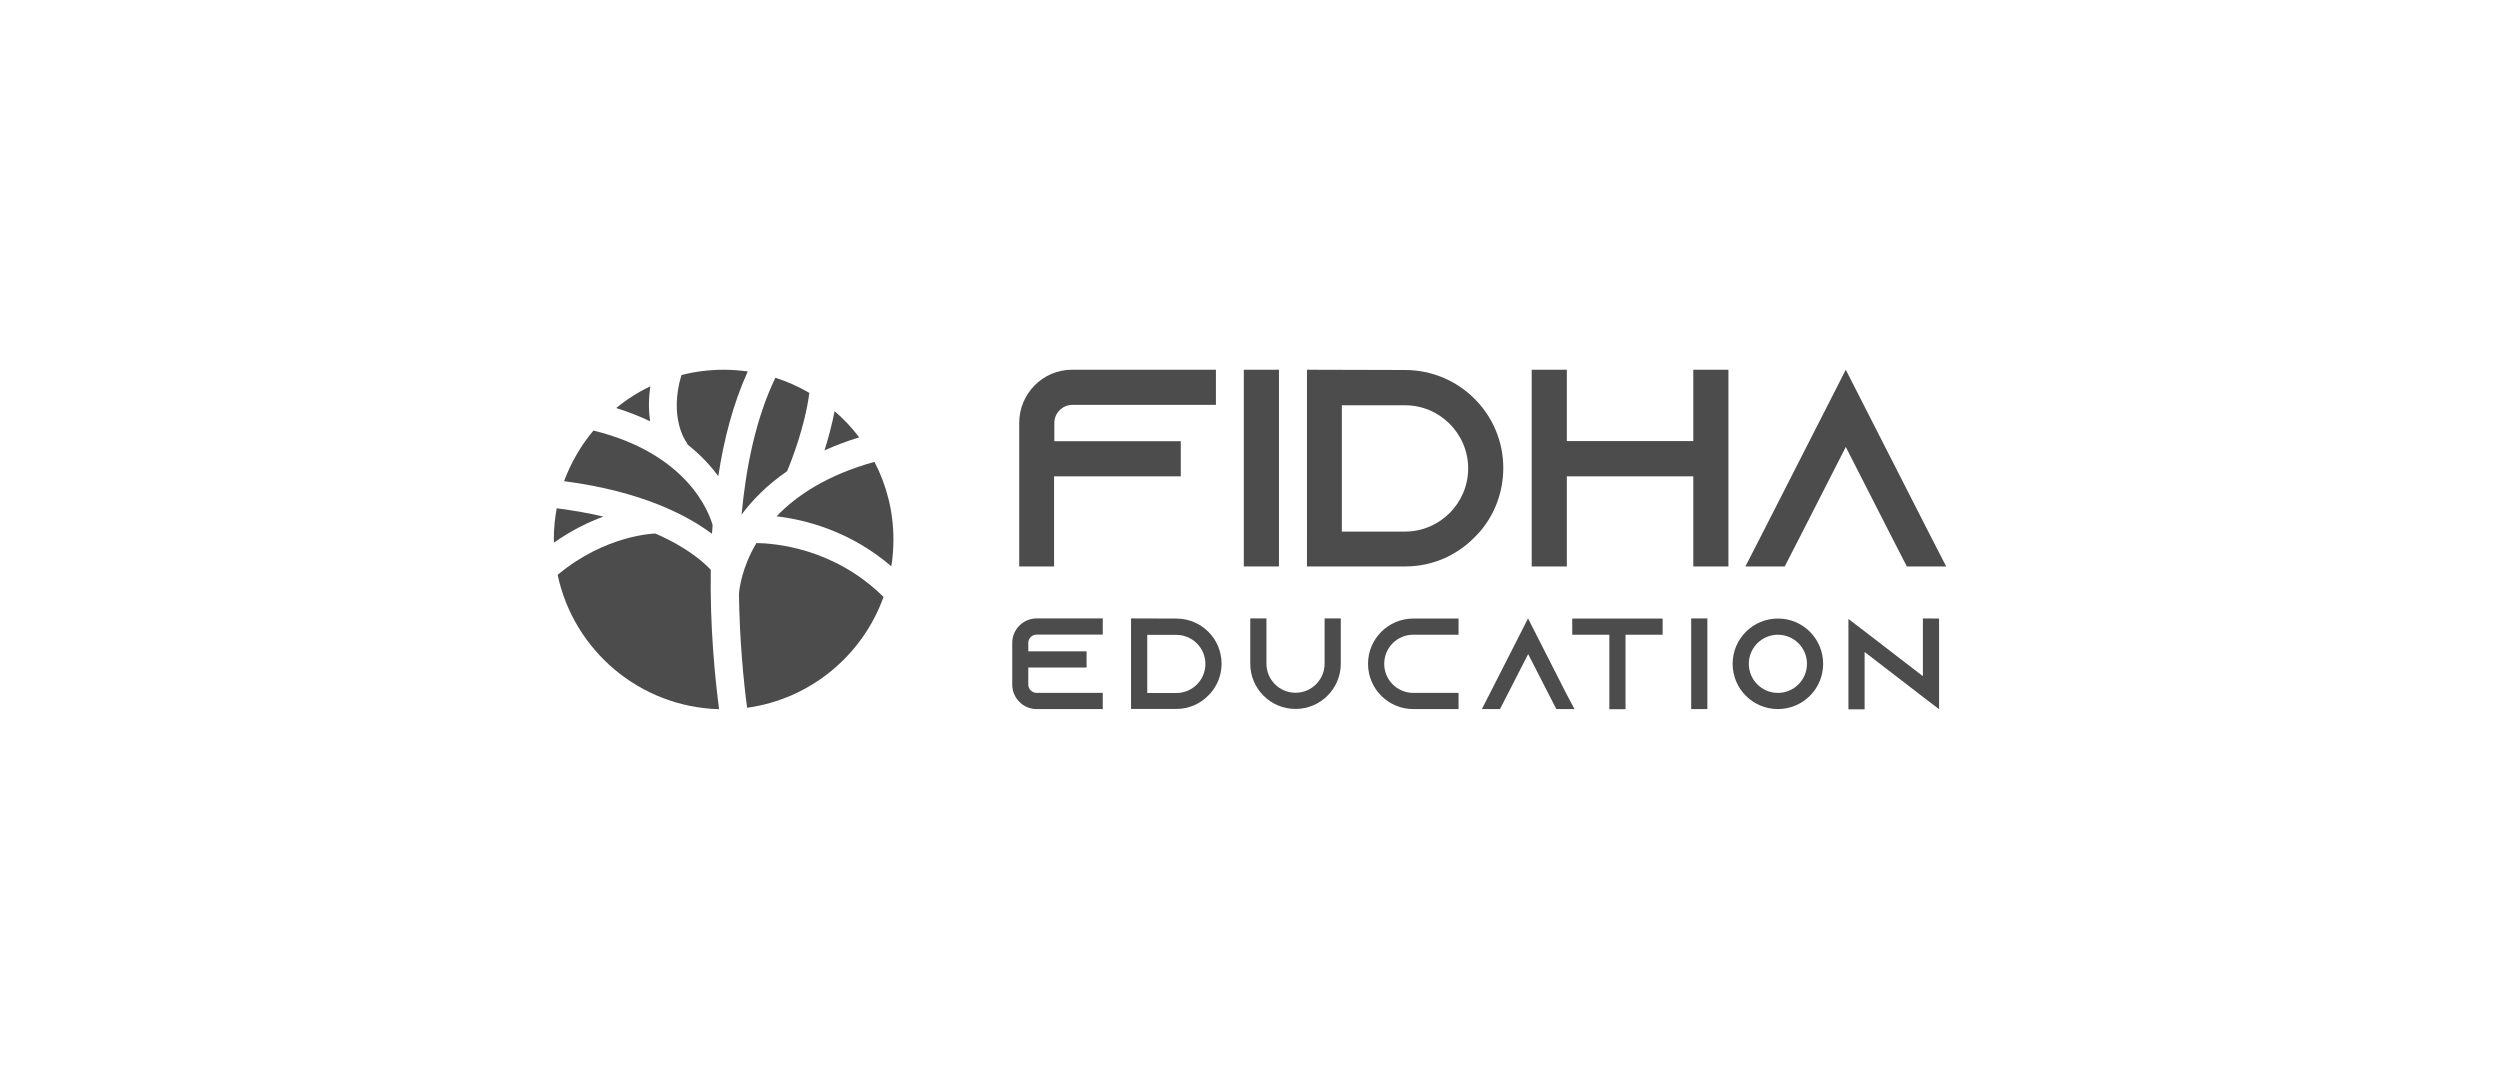
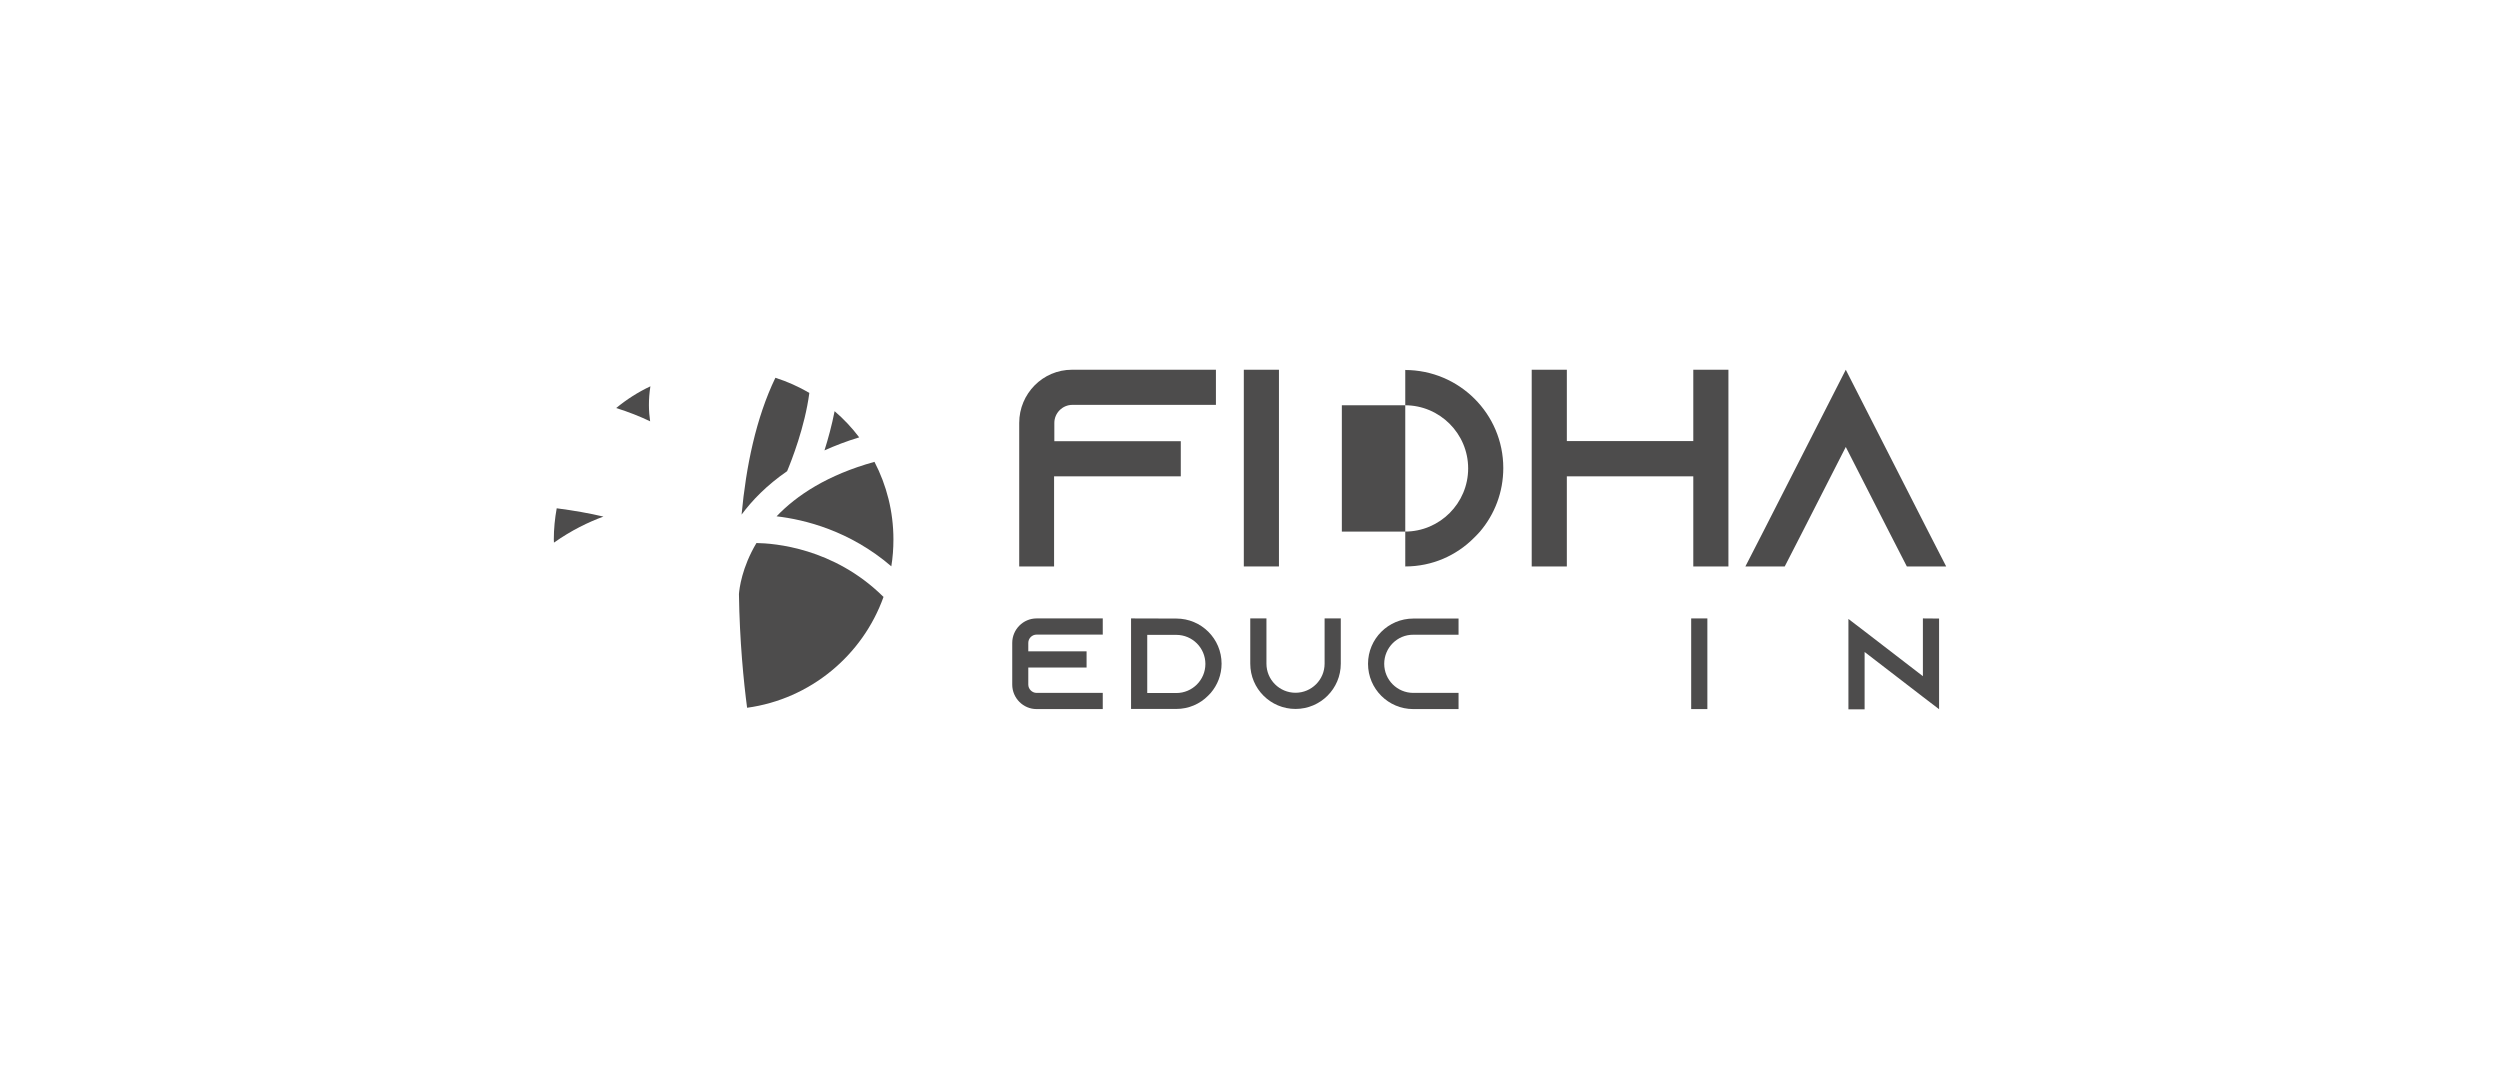
<svg xmlns="http://www.w3.org/2000/svg" version="1.1" id="Layer_1" x="0px" y="0px" viewBox="0 0 190 82" style="enable-background:new 0 0 190 82;" xml:space="preserve">
  <style type="text/css">
	.st0{fill:#4D4C4C;}
	.st1{fill:#FFFFFF;}
	.st2{clip-path:url(#SVGID_00000160909907693890472280000004985310835053310112_);fill:#4D4C4C;}
	.st3{clip-path:url(#SVGID_00000105395765493113921180000005491247777395800507_);fill:#4D4C4C;}
	.st4{clip-path:url(#SVGID_00000067232763325059407650000009381035205838837633_);fill:#4D4C4C;}
	.st5{fill:#F4F5F5;}
	.st6{fill-rule:evenodd;clip-rule:evenodd;fill:#4D4C4C;}
	.st7{display:none;fill:#4D4C4C;}
</style>
  <g id="XMLID_00000041271071596121406920000015963557726872798868_">
    <g id="XMLID_488_">
      <path id="XMLID_498_" class="st0" d="M58.93,28.71c0.91,0.29,1.77,0.68,2.58,1.15c-0.34,2.59-1.37,5.19-1.69,5.95h0v0    c-1.55,1.07-2.66,2.22-3.46,3.3C56.7,35.46,57.45,31.78,58.93,28.71z" />
      <path id="XMLID_497_" class="st0" d="M65.3,33.24c-0.96,0.29-1.84,0.63-2.64,0.99c0.28-0.88,0.56-1.91,0.77-2.98    C64.12,31.84,64.75,32.51,65.3,33.24z" />
      <path id="XMLID_496_" class="st0" d="M67.15,45.36c-1.59,4.45-5.56,7.77-10.37,8.43c-0.26-1.96-0.57-5.09-0.62-8.64c0,0,0,0,0,0    c0.03-0.41,0.22-2.02,1.33-3.88c1.33,0.02,5.85,0.35,9.62,4.06C67.12,45.33,67.13,45.34,67.15,45.36z" />
      <path id="XMLID_495_" class="st0" d="M67.9,41c0,0.69-0.05,1.37-0.16,2.04c-3.17-2.72-6.59-3.55-8.72-3.8    c1.53-1.6,3.87-3.15,7.44-4.14C67.38,36.87,67.9,38.87,67.9,41z" />
      <path id="XMLID_494_" class="st0" d="M49.41,32.02c-0.77-0.37-1.63-0.71-2.58-1.01c0.79-0.65,1.66-1.21,2.6-1.65    C49.27,30.38,49.3,31.27,49.41,32.02z" />
-       <path id="XMLID_490_" class="st0" d="M54.02,43.31c-0.45-0.49-1.7-1.67-4.21-2.76h-0.02c-0.06,0-3.78,0.1-7.41,3.14    c1.22,5.73,6.22,10.04,12.27,10.21C54.34,51.52,53.95,47.64,54.02,43.31z M45.1,32.72c-0.95,1.14-1.71,2.44-2.23,3.85    c5.92,0.77,9.38,2.61,11.24,4c0.01-0.22,0.03-0.44,0.05-0.66C53.91,39.01,52.3,34.49,45.1,32.72z M55,28.1    c-1.11,0-2.18,0.14-3.21,0.4h0c-0.96,3.22,0.32,5.02,0.34,5.05c0.06,0.07,0.1,0.15,0.13,0.24c1,0.79,1.76,1.62,2.33,2.4    c0.42-2.78,1.13-5.52,2.24-7.96C56.22,28.15,55.62,28.1,55,28.1z" />
      <path id="XMLID_489_" class="st0" d="M45.86,39.26c-1.14,0.42-2.43,1.04-3.76,1.98c-0.01-0.08-0.01-0.16-0.01-0.24    c0-0.81,0.08-1.6,0.22-2.37C43.62,38.8,44.8,39.01,45.86,39.26z" />
    </g>
    <g id="XMLID_27_">
      <g id="XMLID_29_">
        <path id="XMLID_45_" class="st0" d="M78.15,48.86v0.64h4.43v1.23h-4.43v1.3c0,0.34,0.29,0.63,0.63,0.63h5.03v1.23h-5.03     c-1.02,0-1.85-0.84-1.85-1.86v-3.17c0-1.02,0.83-1.86,1.85-1.86h5.03v1.23h-5.03C78.43,48.23,78.15,48.52,78.15,48.86z" />
        <path id="XMLID_47_" class="st0" d="M89.4,47.01c1.9,0,3.44,1.53,3.44,3.43c0,0.85-0.31,1.62-0.82,2.22     c-0.06,0.07-0.13,0.14-0.2,0.21c-0.62,0.63-1.48,1.01-2.42,1.01h-3.44V47L89.4,47.01z M87.19,52.67h2.21     c1.22,0,2.21-0.99,2.21-2.21c0-1.22-0.99-2.21-2.21-2.21h-2.21V52.67z" />
        <path id="XMLID_50_" class="st0" d="M101.9,47v3.44c0,1.9-1.54,3.44-3.44,3.44c-1.9,0-3.44-1.54-3.44-3.44V47h1.23v3.44     c0,1.22,0.99,2.21,2.21,2.21c1.22,0,2.21-0.99,2.21-2.21V47H101.9z" />
        <path id="XMLID_00000163041035638386084230000005876224484160814759_" class="st0" d="M105.2,50.45c0,1.22,0.99,2.21,2.21,2.21     h3.44v1.23h-3.44c-1.9,0-3.44-1.54-3.44-3.44s1.54-3.44,3.44-3.44h3.44v1.23h-3.44C106.19,48.23,105.2,49.23,105.2,50.45z" />
-         <path id="XMLID_00000110436902506541140260000006677792145735435144_" class="st0" d="M119.66,53.89h-1.38l-0.63-1.23l-1.51-2.95     l-1.51,2.95l-0.63,1.23h-1.38l0.63-1.23l2.88-5.66l2.88,5.66L119.66,53.89z" />
-         <path id="XMLID_00000147179434985150750970000018155809251512183988_" class="st0" d="M126.36,47.01v1.23h-2.82v5.66h-1.23v-5.66     h-2.82v-1.23H126.36z" />
        <path id="XMLID_00000000944839179492298610000003386393624152886176_" class="st0" d="M128.53,53.89V47h1.23v6.89H128.53z" />
-         <path id="XMLID_00000155828127612058914490000015728472769110314372_" class="st0" d="M138.56,50.45c0,1.9-1.54,3.44-3.44,3.44     c-1.9,0-3.44-1.54-3.44-3.44s1.54-3.44,3.44-3.44C137.02,47,138.56,48.55,138.56,50.45z M137.33,50.45     c0-1.22-0.99-2.21-2.21-2.21c-1.22,0-2.21,0.99-2.21,2.21c0,1.22,0.99,2.21,2.21,2.21C136.34,52.66,137.33,51.67,137.33,50.45z" />
        <path id="XMLID_00000175313492963497487110000011619323719812108934_" class="st0" d="M147.37,47.01v6.89l-1.23-0.94l-4.43-3.41     v4.36h-1.23v-6.87l1.23,0.94l4.43,3.41V47L147.37,47.01z" />
      </g>
      <g id="XMLID_28_">
        <path id="XMLID_34_" class="st0" d="M92.41,28.1v2.67H81.5c-0.75,0-1.37,0.62-1.37,1.37v1.39h9.61v2.67h-9.63v6.85h-2.65V32.14     c0-2.22,1.79-4.04,4.01-4.04H92.41z" />
        <path id="XMLID_36_" class="st0" d="M94.53,43.05V28.1h2.67v14.95H94.53z" />
-         <path id="XMLID_38_" class="st0" d="M106.78,28.12c4.12,0,7.47,3.33,7.47,7.45c0,1.84-0.66,3.52-1.77,4.83     c-0.13,0.15-0.28,0.3-0.43,0.45c-1.35,1.37-3.2,2.2-5.25,2.2h-7.47V28.1L106.78,28.12z M101.98,40.4h4.8c2.65,0,4.8-2.16,4.8-4.8     c0-2.65-2.16-4.8-4.8-4.8h-4.8V40.4z" />
+         <path id="XMLID_38_" class="st0" d="M106.78,28.12c4.12,0,7.47,3.33,7.47,7.45c0,1.84-0.66,3.52-1.77,4.83     c-0.13,0.15-0.28,0.3-0.43,0.45c-1.35,1.37-3.2,2.2-5.25,2.2V28.1L106.78,28.12z M101.98,40.4h4.8c2.65,0,4.8-2.16,4.8-4.8     c0-2.65-2.16-4.8-4.8-4.8h-4.8V40.4z" />
        <path id="XMLID_41_" class="st0" d="M131.36,28.1v14.95h-2.67v-6.85h-9.61v6.85h-2.67V28.1h2.67v5.42h9.61V28.1H131.36z" />
        <path id="XMLID_43_" class="st0" d="M147.91,43.05h-2.99l-1.37-2.67l-3.27-6.41l-3.27,6.41l-1.37,2.67h-2.99l1.37-2.67     l6.26-12.28l6.26,12.28L147.91,43.05z" />
      </g>
    </g>
  </g>
</svg>